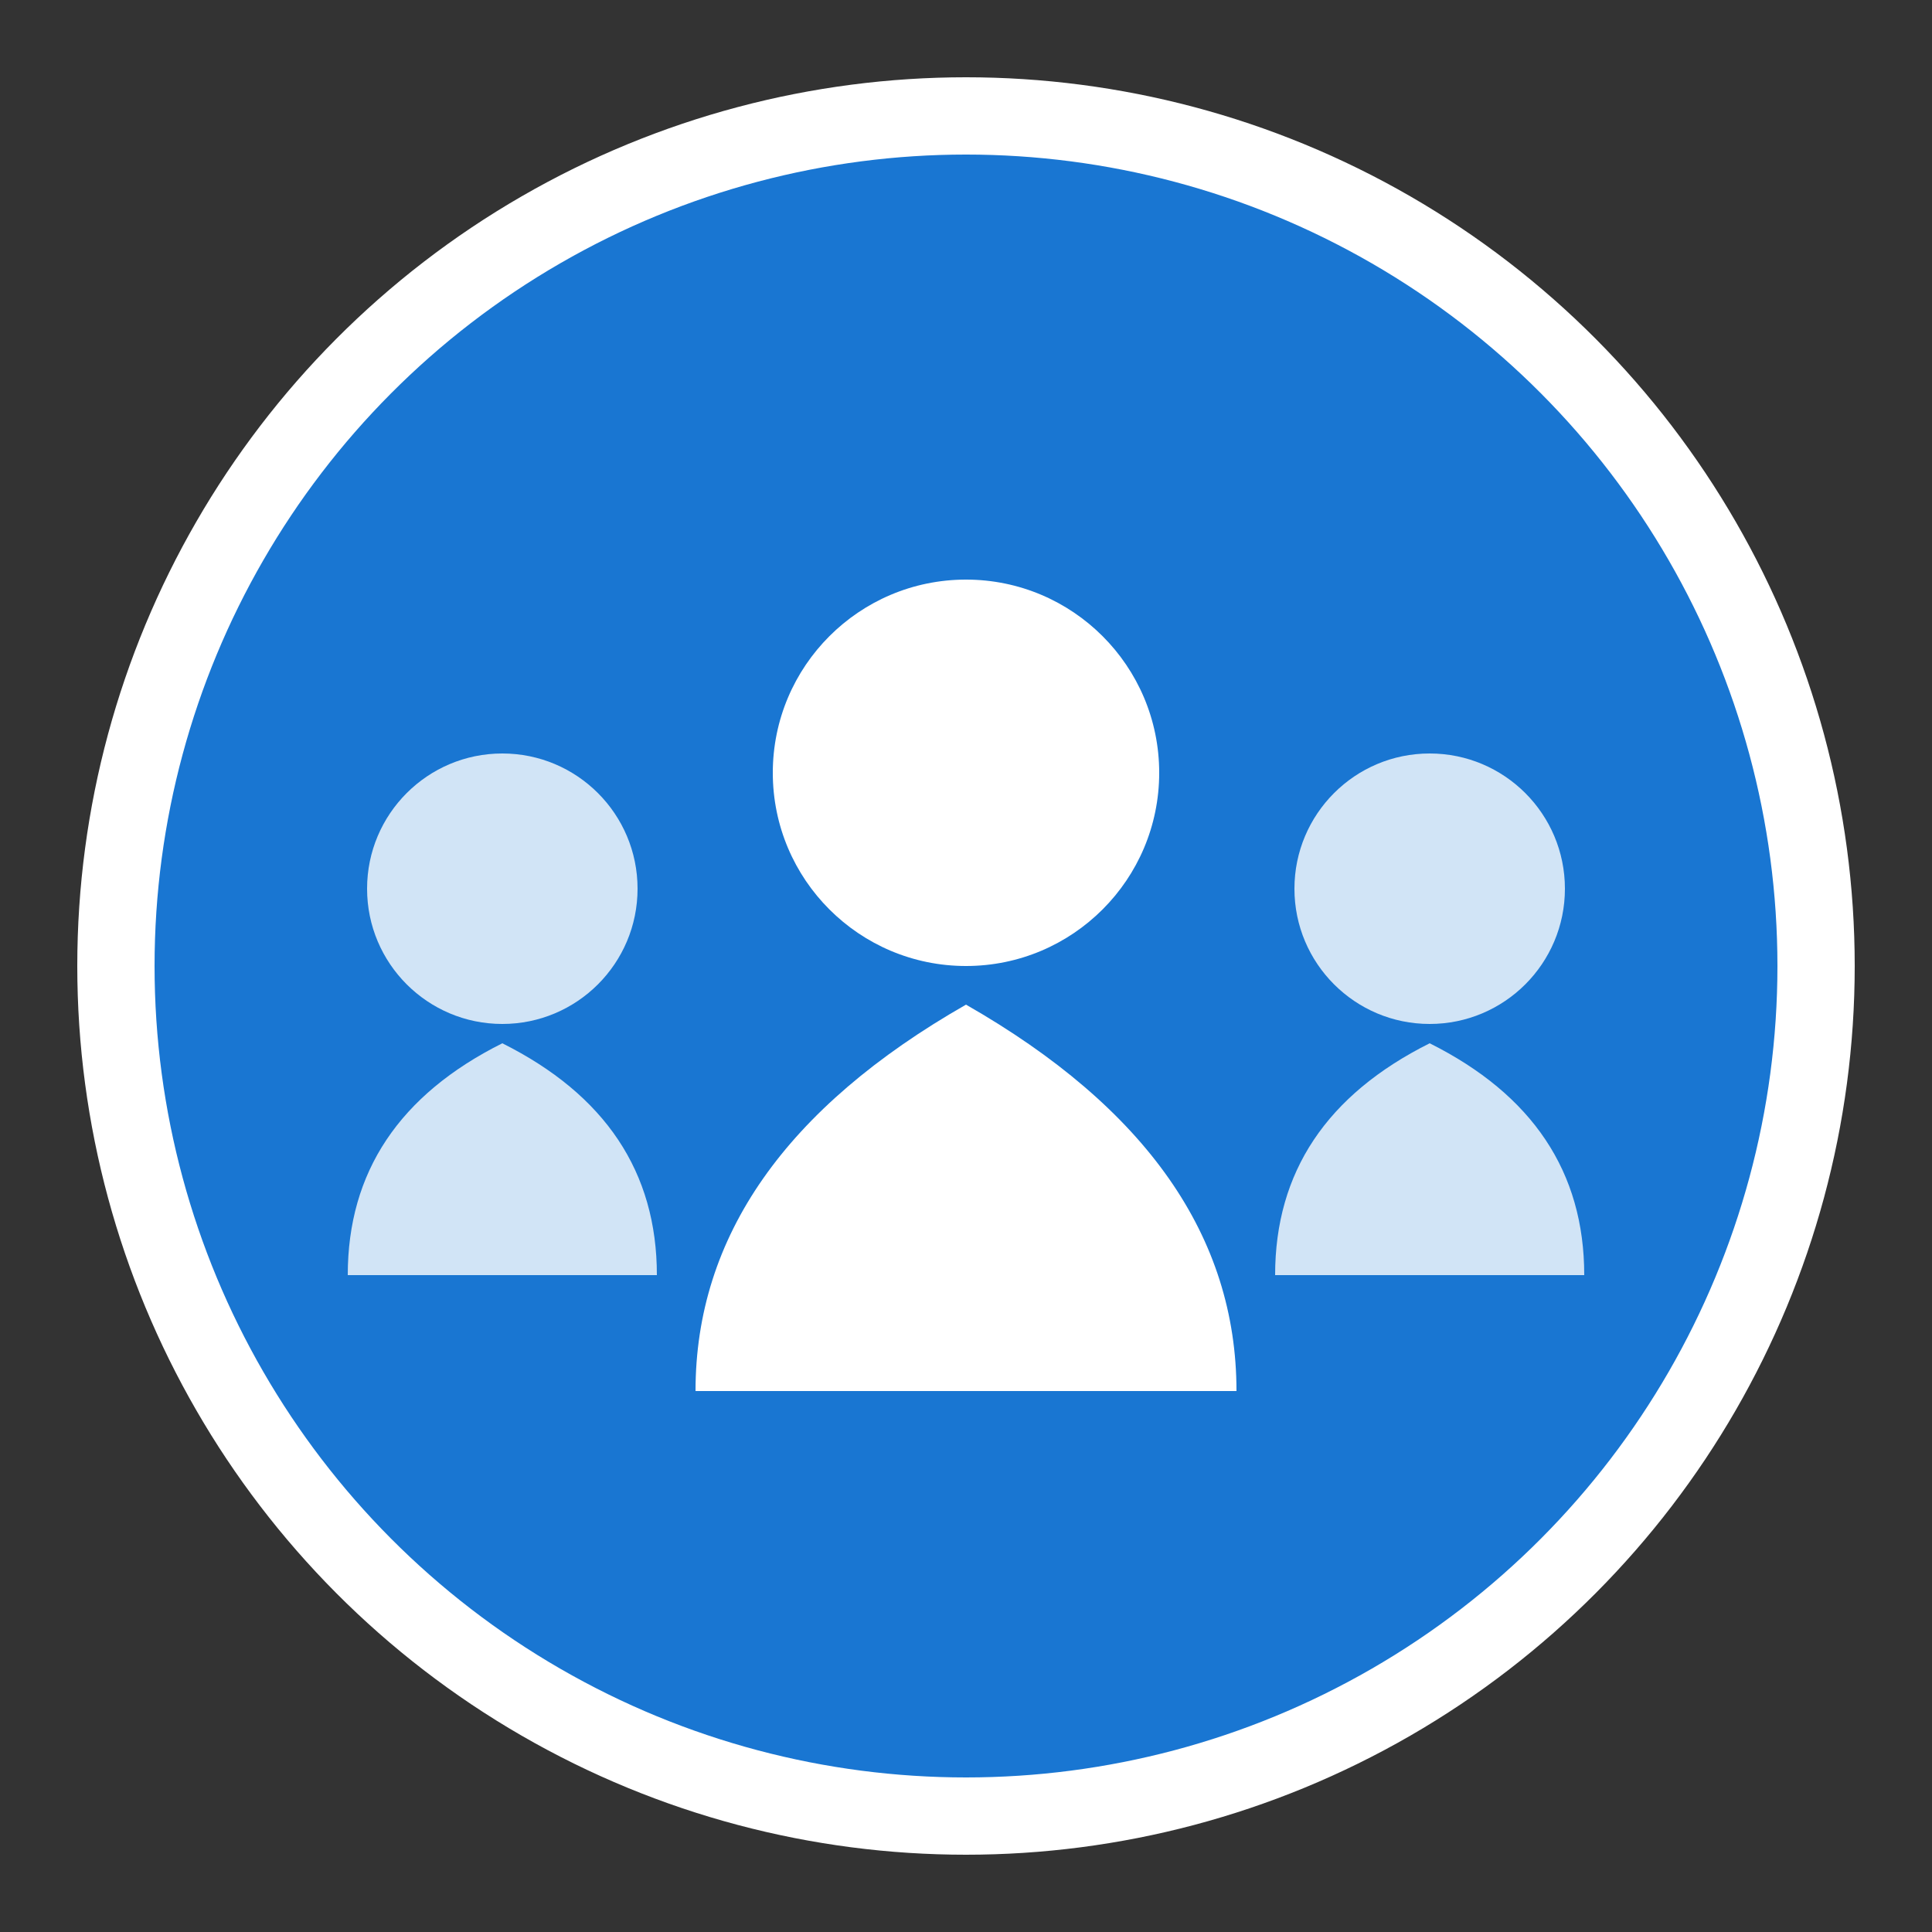
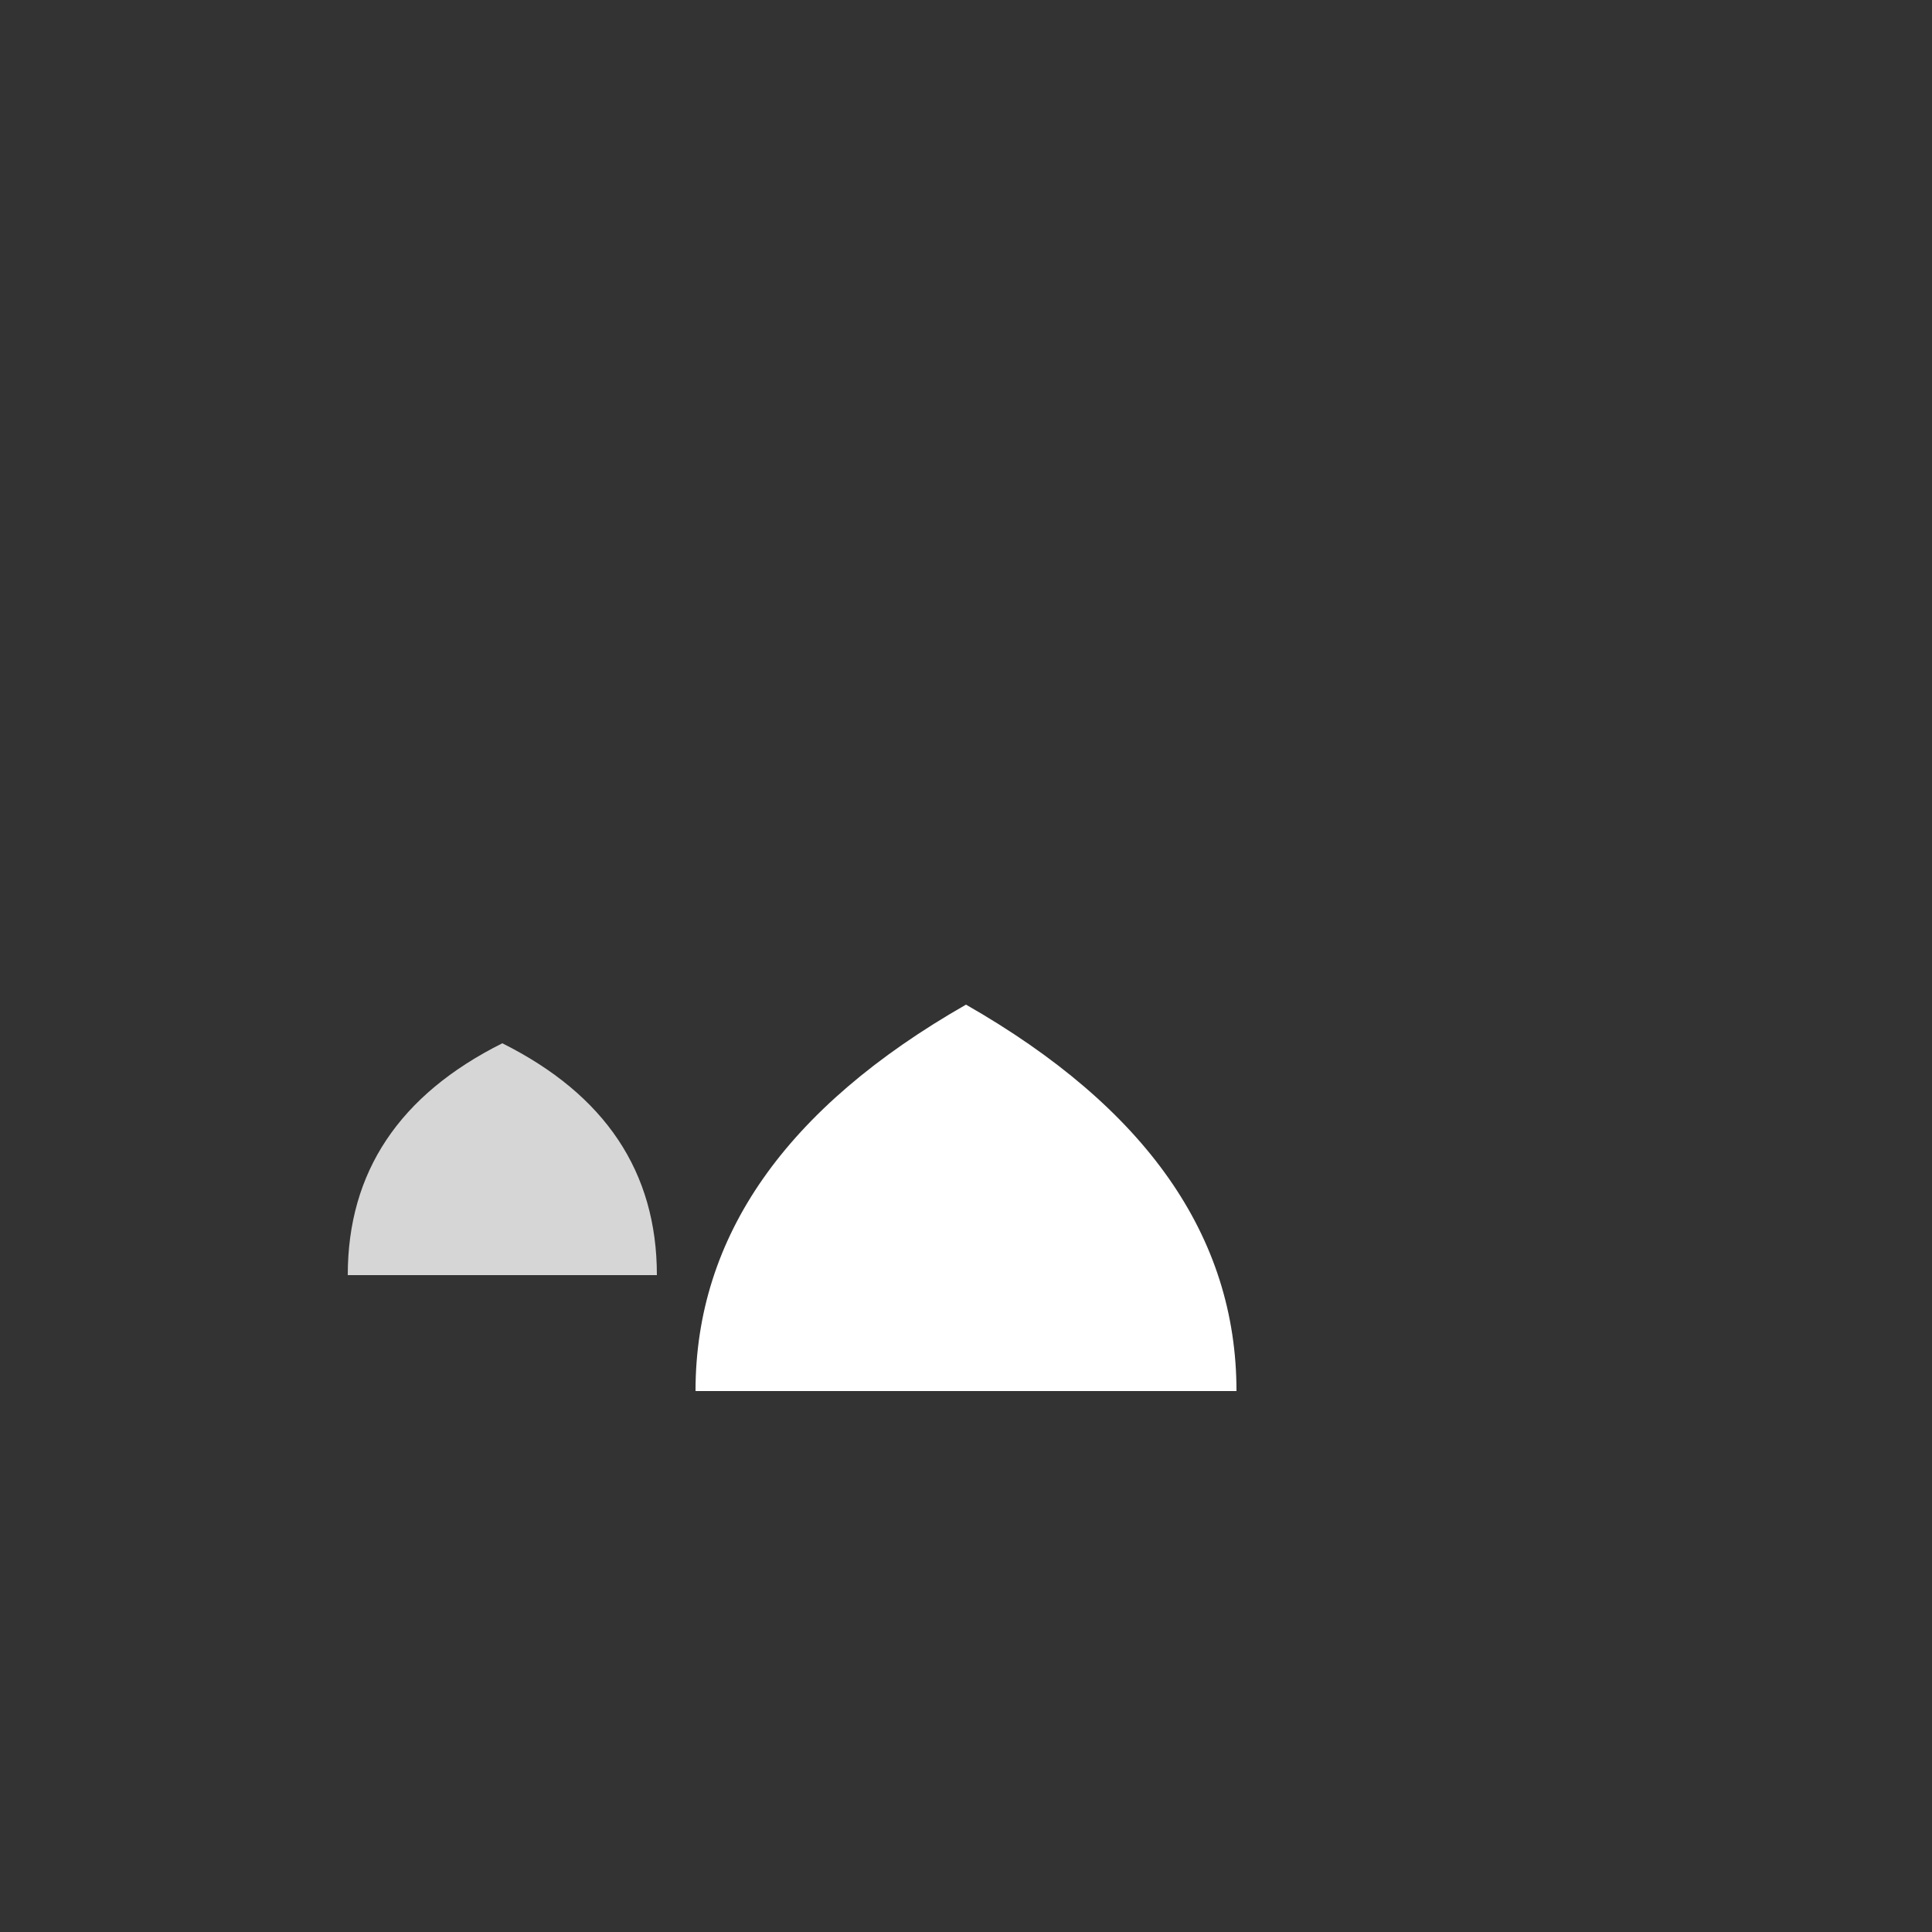
<svg xmlns="http://www.w3.org/2000/svg" viewBox="0 0 50 50">
  <rect x="0" y="0" width="50" height="50" fill="#333333" stroke="none" />
-   <circle cx="25" cy="25" r="22" fill="#1976D2" stroke="white" stroke-width="2" />
-   <circle cx="25" cy="20" r="5" fill="white" />
-   <path d="M 25 26 Q 18 30, 18 36 L 32 36 Q 32 30, 25 26 Z" fill="white" />
-   <circle cx="13" cy="23" r="3.5" fill="white" opacity="0.8" />
+   <path d="M 25 26 Q 18 30, 18 36 L 32 36 Q 32 30, 25 26 " fill="white" />
  <path d="M 13 27 Q 9 29, 9 33 L 17 33 Q 17 29, 13 27 Z" fill="white" opacity="0.8" />
-   <circle cx="37" cy="23" r="3.5" fill="white" opacity="0.8" />
-   <path d="M 37 27 Q 33 29, 33 33 L 41 33 Q 41 29, 37 27 Z" fill="white" opacity="0.8" />
</svg>